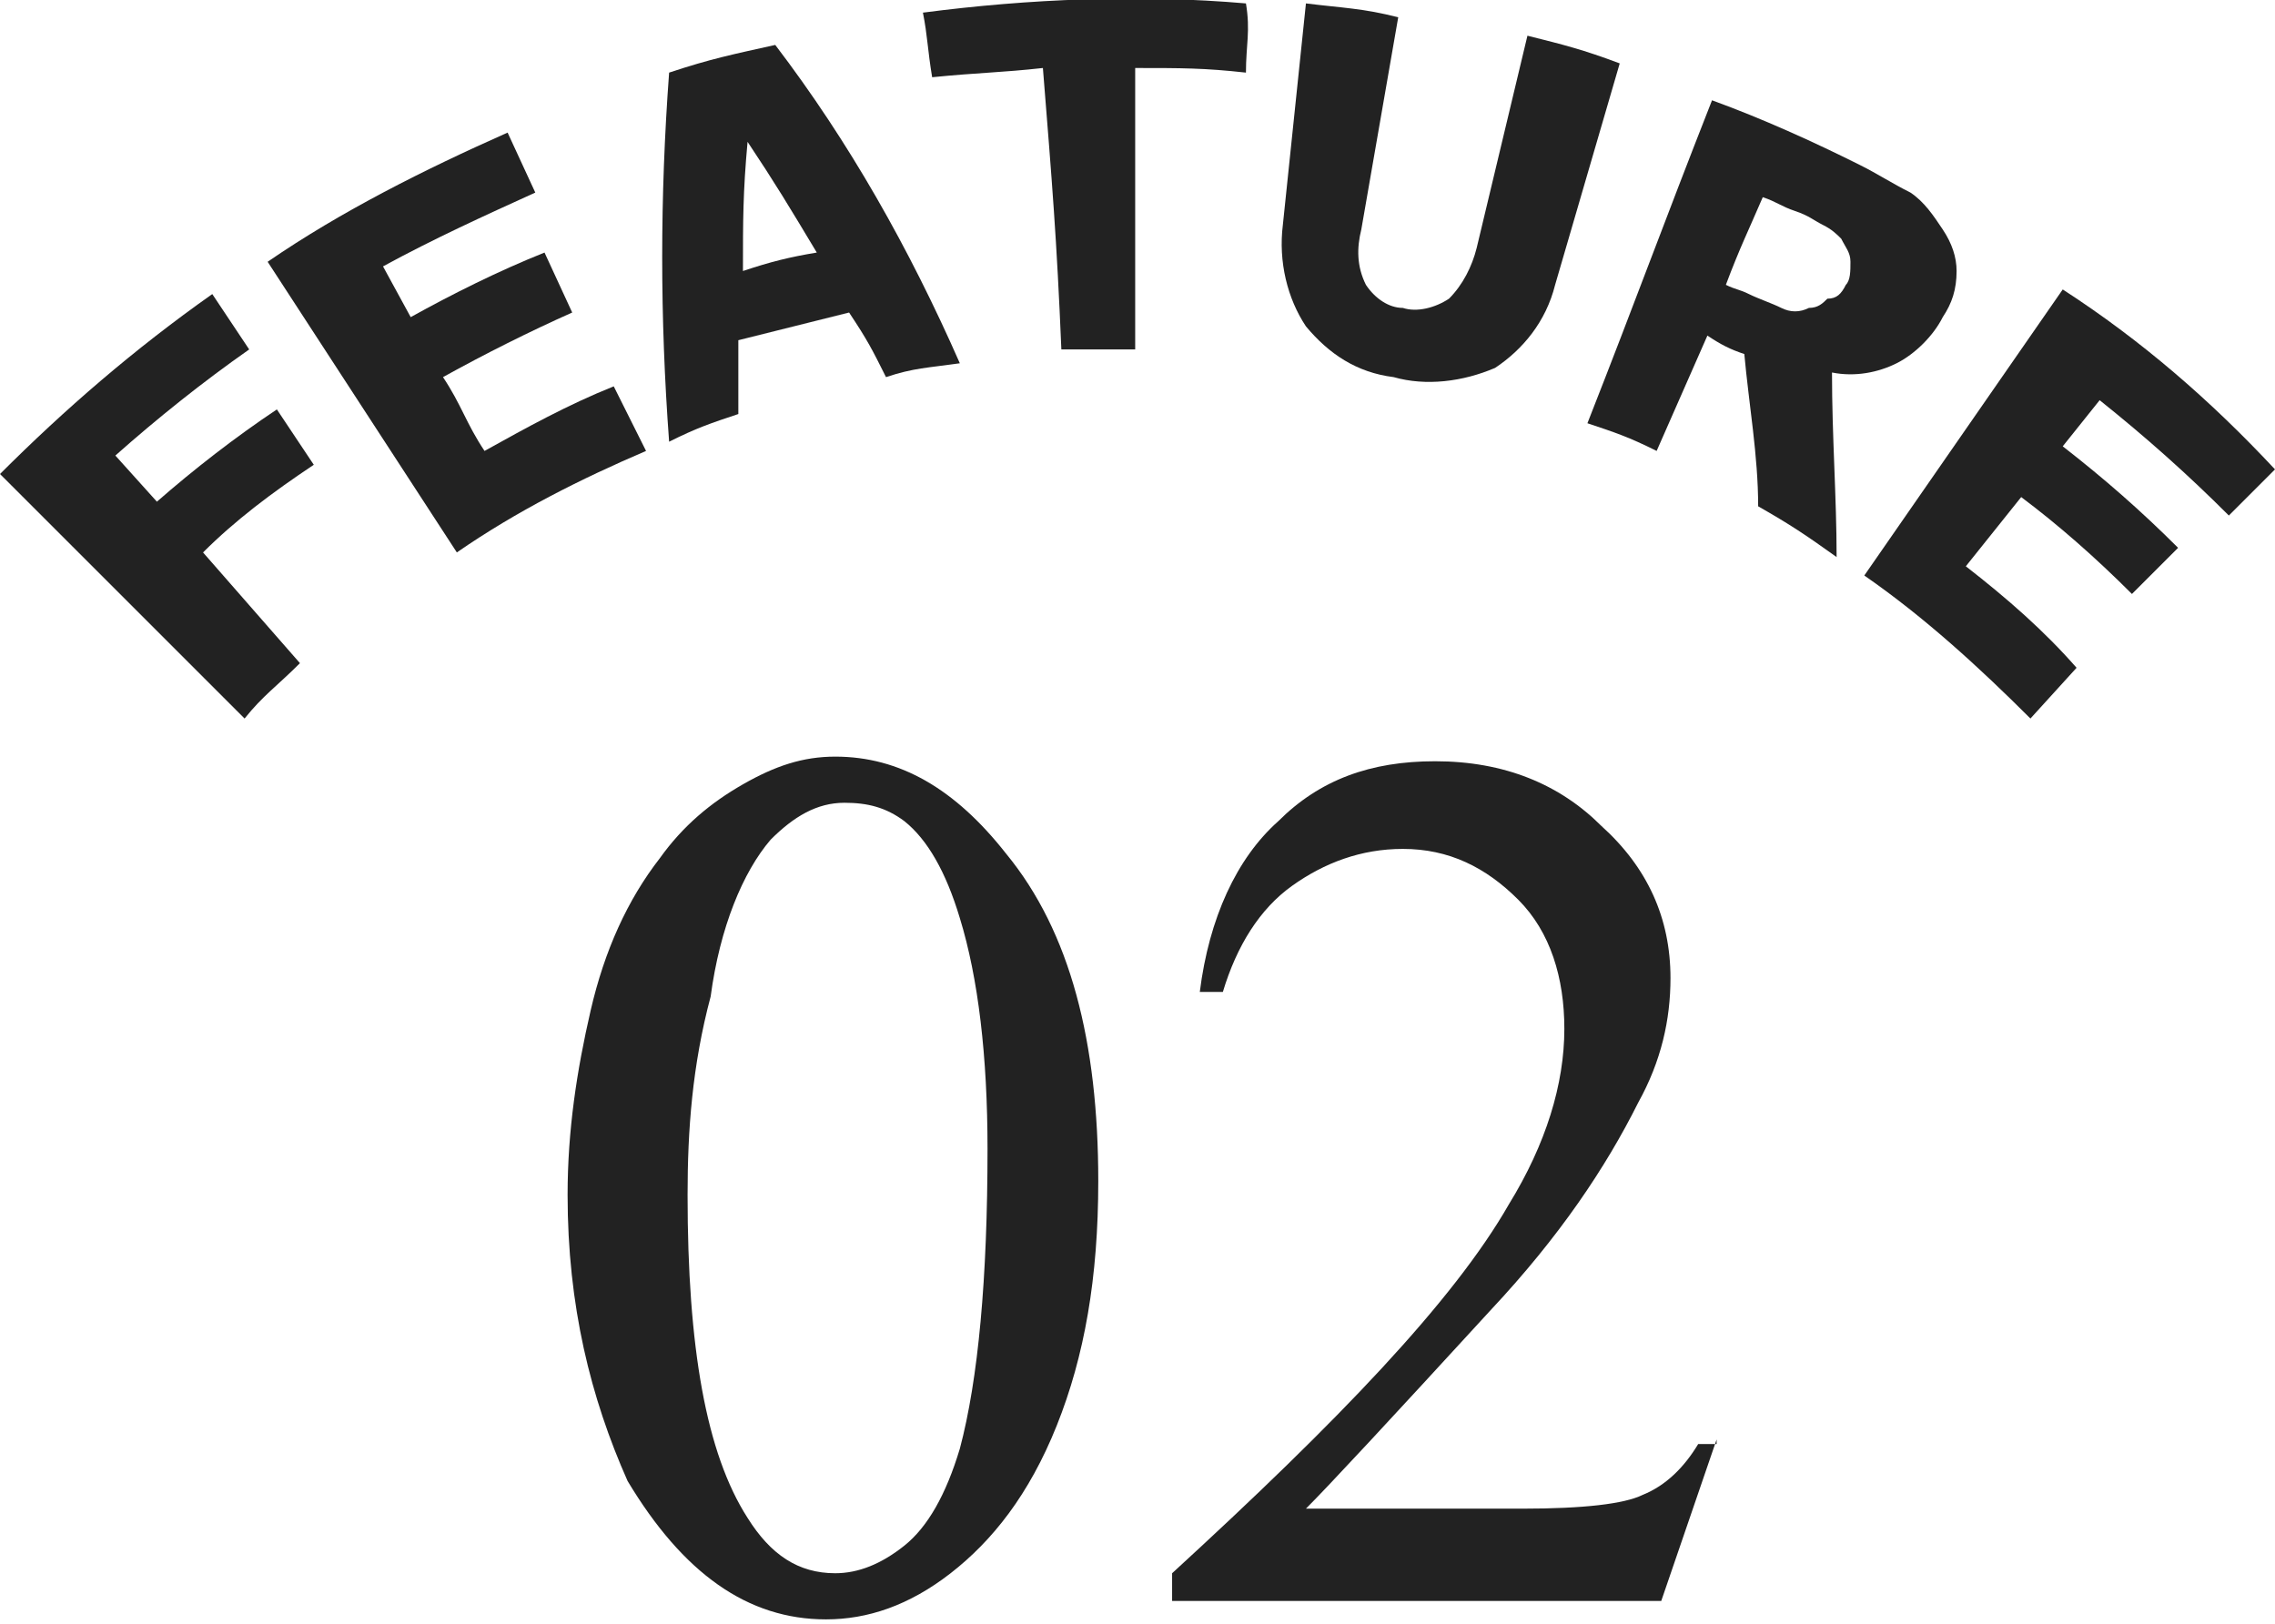
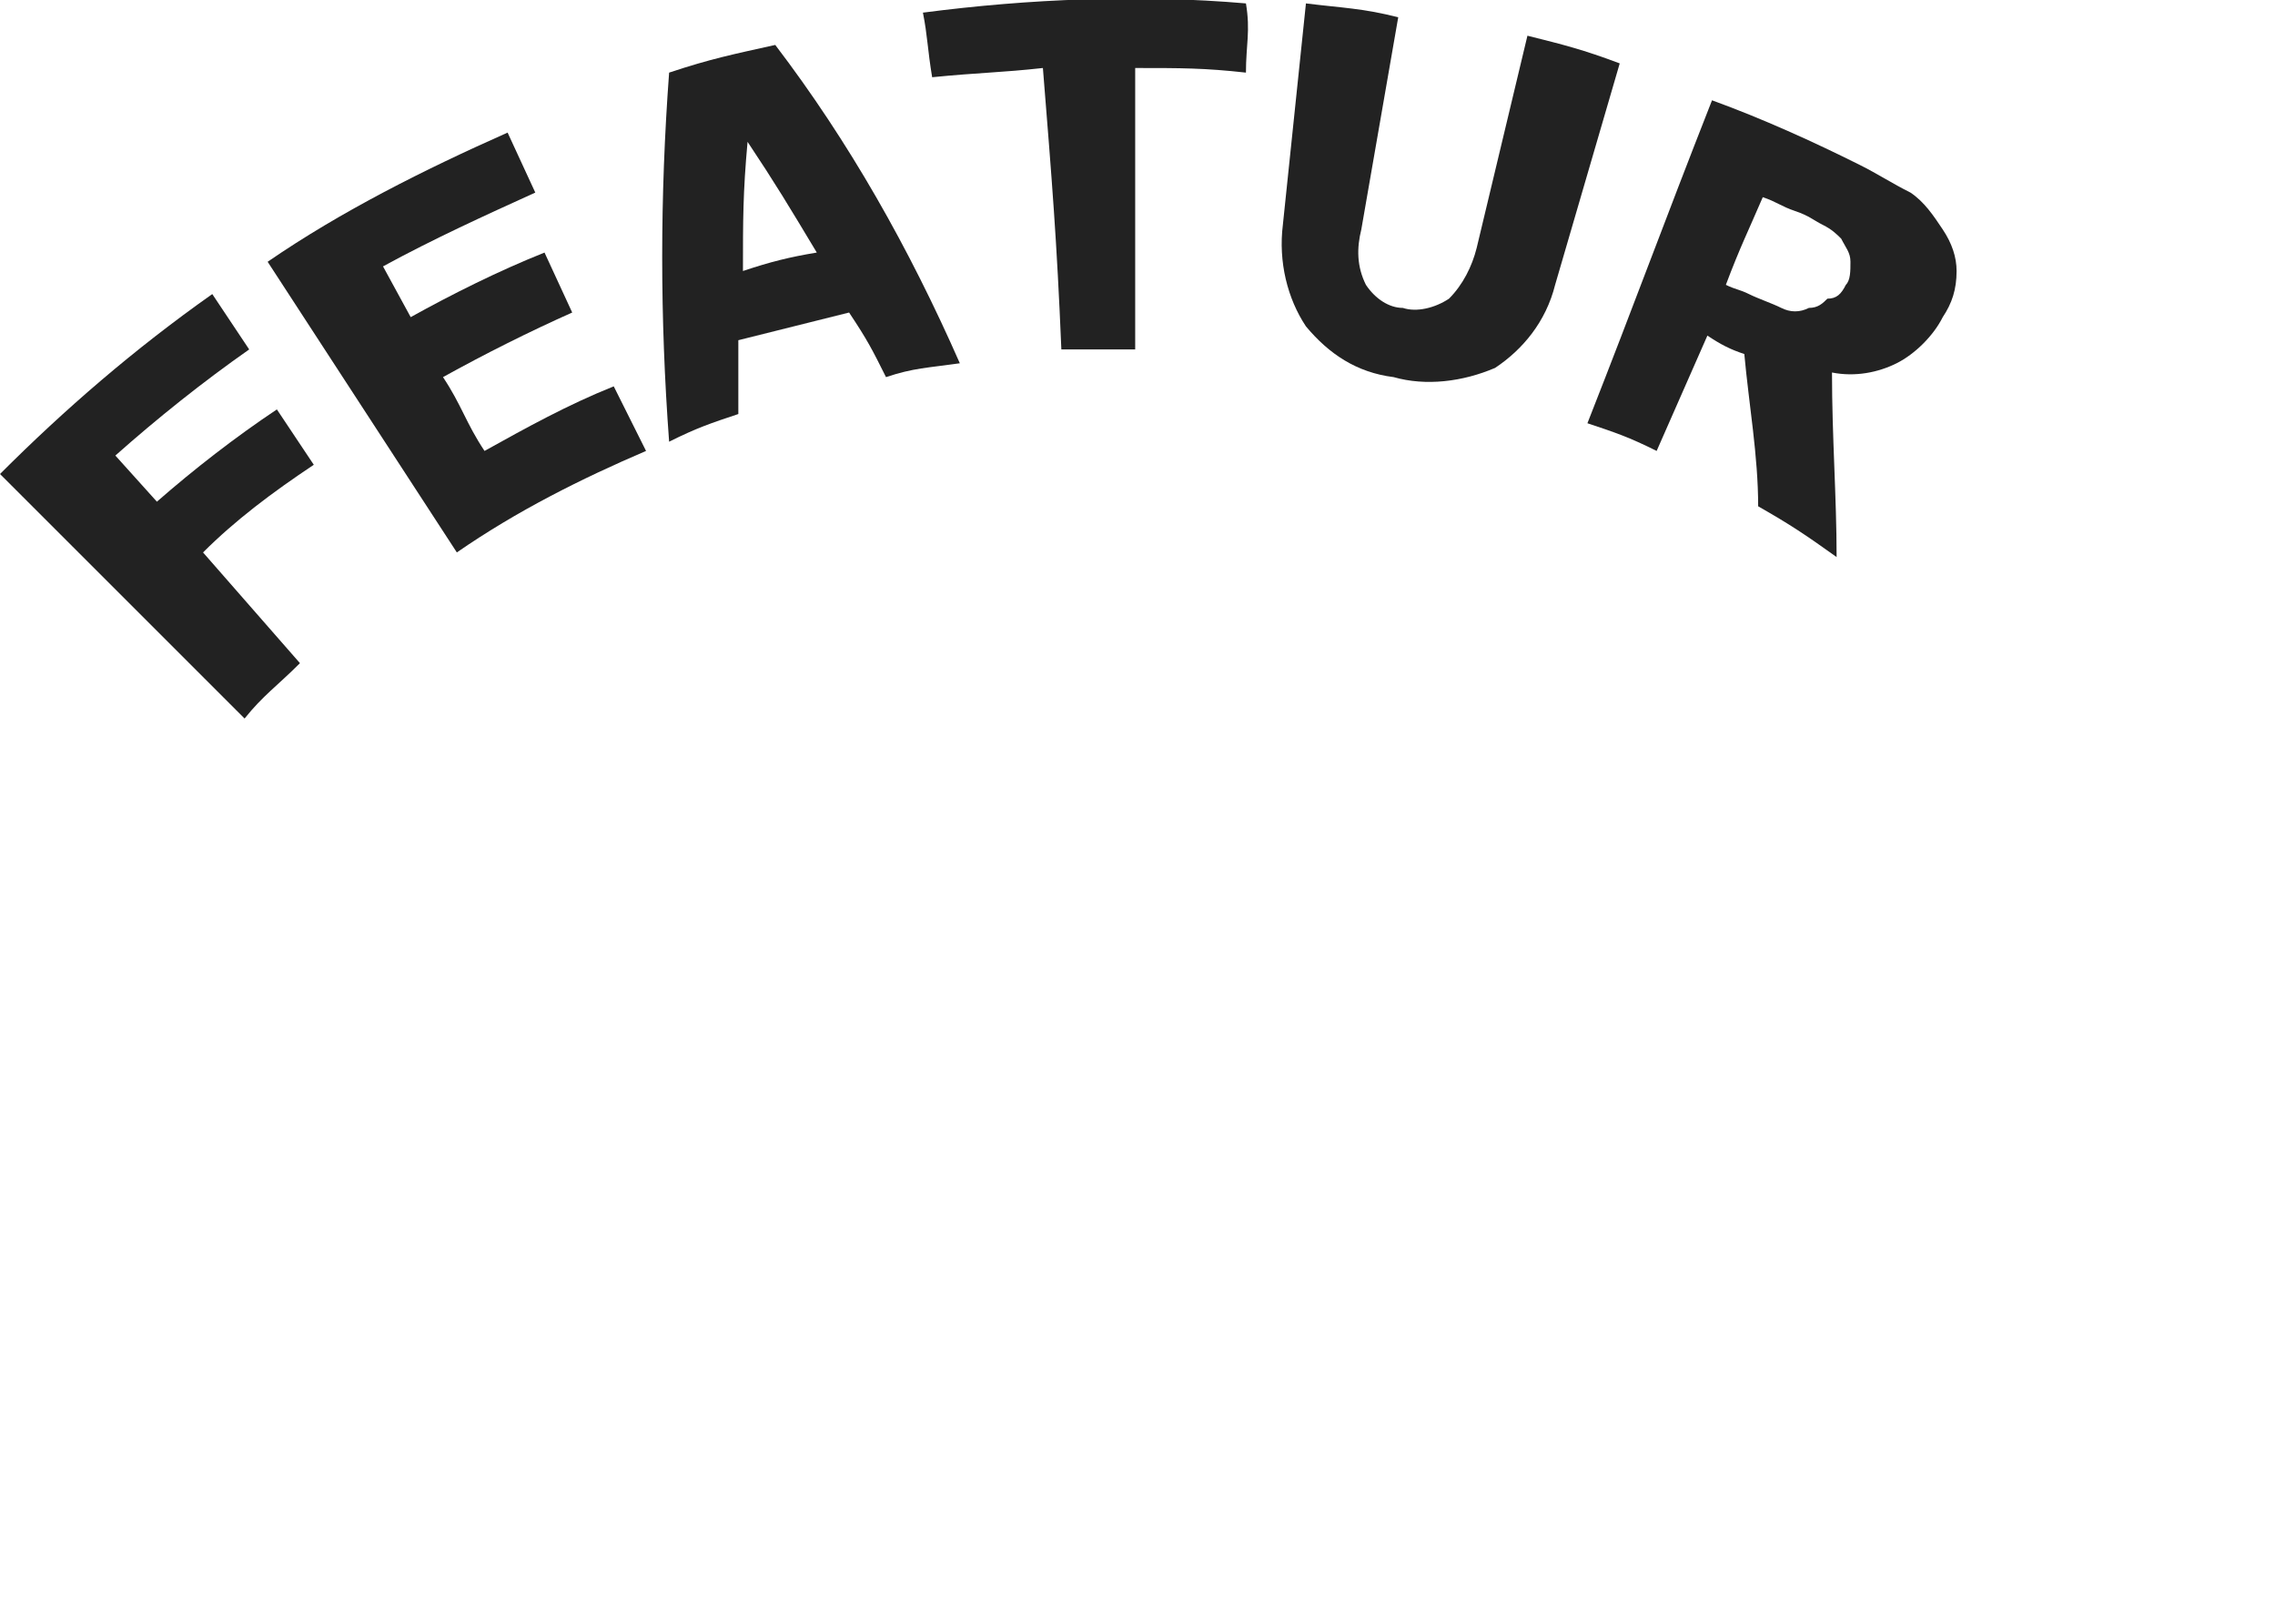
<svg xmlns="http://www.w3.org/2000/svg" version="1.1" id="レイヤー_1" x="0px" y="0px" viewBox="0 0 49.3 35.2" style="enable-background:new 0 0 49.3 35.2;" xml:space="preserve">
  <style type="text/css">
	.st0{fill:#222222;}
	.st1{enable-background:new    ;}
</style>
  <g id="グループ_11" transform="translate(28 6389.374)">
    <g>
      <g id="グループ_10" transform="translate(0 0)">
        <path id="パス_1783" class="st0" d="M-22.6-6381.8c-1,0.7-2,1.5-2.9,2.3l0.9,1c0.8-0.7,1.7-1.4,2.6-2l0.8,1.2     c-0.9,0.6-1.7,1.2-2.4,1.9l2.1,2.4c-0.5,0.5-0.8,0.7-1.2,1.2l-5.3-5.3c1.4-1.4,2.9-2.7,4.6-3.9L-22.6-6381.8" />
        <path id="パス_1784" class="st0" d="M-14-6379.6c-1.4,0.6-2.8,1.3-4.1,2.2l-4.1-6.3c1.6-1.1,3.4-2,5.2-2.8l0.6,1.3     c-1.1,0.5-2.2,1-3.3,1.6l0.6,1.1c0.9-0.5,1.9-1,2.9-1.4l0.6,1.3c-0.9,0.4-1.9,0.9-2.8,1.4c0.4,0.6,0.5,1,0.9,1.6     c0.9-0.5,1.8-1,2.8-1.4L-14-6379.6" />
        <path id="パス_1785" class="st0" d="M-7.2-6381.5c-0.7,0.1-1,0.1-1.6,0.3c-0.3-0.6-0.4-0.8-0.8-1.4c-0.8,0.2-1.6,0.4-2.4,0.6     c0,0.6,0,1,0,1.6c-0.6,0.2-0.9,0.3-1.5,0.6c-0.2-2.7-0.2-5.3,0-8c0.9-0.3,1.4-0.4,2.3-0.6C-9.6-6386.3-8.3-6384-7.2-6381.5      M-10.3-6383.9c-0.6-1-0.9-1.5-1.5-2.4c-0.1,1.1-0.1,1.7-0.1,2.8C-11.3-6383.7-10.9-6383.8-10.3-6383.9" />
        <path id="パス_1786" class="st0" d="M-1-6387.8c-0.9-0.1-1.4-0.1-2.4-0.1l0,6.1c-0.6,0-1,0-1.6,0c-0.1-2.4-0.2-3.6-0.4-6.1     c-0.9,0.1-1.4,0.1-2.4,0.2c-0.1-0.6-0.1-0.9-0.2-1.4c2.3-0.3,4.7-0.4,7-0.2C-0.9-6388.7-1-6388.4-1-6387.8" />
        <path id="パス_1787" class="st0" d="M5.7-6383.2c-0.2,0.8-0.7,1.4-1.3,1.8c-0.7,0.3-1.5,0.4-2.2,0.2c-0.8-0.1-1.4-0.5-1.9-1.1     c-0.4-0.6-0.6-1.4-0.5-2.2c0.2-1.9,0.3-2.9,0.5-4.8c0.8,0.1,1.2,0.1,2,0.3l-0.8,4.6c-0.1,0.4-0.1,0.8,0.1,1.2     c0.2,0.3,0.5,0.5,0.8,0.5c0.3,0.1,0.7,0,1-0.2c0.3-0.3,0.5-0.7,0.6-1.1l1.1-4.6c0.8,0.2,1.2,0.3,2,0.6L5.7-6383.2" />
        <path id="パス_1788" class="st0" d="M11.8-6377.3c-0.7-0.5-1-0.7-1.7-1.1c0-1.1-0.2-2.2-0.3-3.3c-0.3-0.1-0.5-0.2-0.8-0.4     l-1.1,2.5c-0.6-0.3-0.9-0.4-1.5-0.6c1.1-2.8,1.6-4.2,2.7-7c1.1,0.4,2.2,0.9,3.2,1.4c0.4,0.2,0.7,0.4,1.1,0.6     c0.3,0.2,0.5,0.5,0.7,0.8c0.2,0.3,0.3,0.6,0.3,0.9c0,0.4-0.1,0.7-0.3,1c-0.2,0.4-0.6,0.8-1,1c-0.4,0.2-0.9,0.3-1.4,0.2     C11.7-6379.9,11.8-6378.6,11.8-6377.3 M12-6383.2c0.1-0.1,0.1-0.3,0.1-0.5c0-0.2-0.1-0.3-0.2-0.5c-0.1-0.1-0.2-0.2-0.4-0.3     c-0.2-0.1-0.3-0.2-0.6-0.3c-0.3-0.1-0.4-0.2-0.7-0.3c-0.3,0.7-0.5,1.1-0.8,1.9c0.2,0.1,0.3,0.1,0.5,0.2c0.2,0.1,0.5,0.2,0.7,0.3     c0.2,0.1,0.4,0.1,0.6,0c0.2,0,0.3-0.1,0.4-0.2C11.8-6382.9,11.9-6383,12-6383.2" />
-         <path id="パス_1789" class="st0" d="M16-6373.8c-1.1-1.1-2.3-2.2-3.6-3.1l4.3-6.2c1.7,1.1,3.2,2.4,4.6,3.9l-1,1     c-0.9-0.9-1.8-1.7-2.8-2.5l-0.8,1c0.9,0.7,1.7,1.4,2.5,2.2l-1,1c-0.8-0.8-1.6-1.5-2.4-2.1l-1.2,1.5c0.9,0.7,1.7,1.4,2.4,2.2     L16-6373.8" />
      </g>
    </g>
  </g>
  <g class="st1">
-     <path class="st0" d="M12.3,25.9c0-1.4,0.2-2.7,0.5-4c0.3-1.3,0.8-2.4,1.5-3.3c0.5-0.7,1.1-1.2,1.8-1.6s1.3-0.6,2-0.6   c1.4,0,2.6,0.7,3.7,2.1c1.4,1.7,2,4.1,2,7.1c0,2.1-0.3,3.8-0.9,5.3c-0.6,1.5-1.4,2.5-2.3,3.2c-0.9,0.7-1.8,1-2.7,1   c-1.7,0-3.1-1-4.3-3C12.8,30.3,12.3,28.3,12.3,25.9z M14.9,25.9c0,3.3,0.4,5.6,1.3,7c0.5,0.8,1.1,1.2,1.9,1.2c0.5,0,1-0.2,1.5-0.6   s0.9-1.1,1.2-2.1c0.4-1.5,0.6-3.7,0.6-6.5c0-2-0.2-3.7-0.6-5c-0.3-1-0.7-1.7-1.2-2.1c-0.4-0.3-0.8-0.4-1.3-0.4   c-0.6,0-1.1,0.3-1.6,0.8c-0.6,0.7-1.1,1.9-1.3,3.4C15,23.1,14.9,24.5,14.9,25.9z" />
-     <path class="st0" d="M37.2,31.2L36,34.7H25.4v-0.6c3.6-3.3,6.1-5.9,7.3-8c0.8-1.3,1.2-2.6,1.2-3.8c0-1.1-0.3-2.1-1-2.8   s-1.5-1.1-2.5-1.1c-0.9,0-1.7,0.3-2.4,0.8c-0.7,0.5-1.2,1.3-1.5,2.3h-0.5c0.2-1.6,0.8-2.9,1.7-3.7c0.9-0.9,2-1.3,3.4-1.3   c1.5,0,2.7,0.5,3.6,1.4c1,0.9,1.5,2,1.5,3.3c0,0.9-0.2,1.8-0.7,2.7c-0.7,1.4-1.7,2.9-3.2,4.5c-2.2,2.4-3.5,3.8-4,4.3h4.7   c1.3,0,2.2-0.1,2.6-0.3c0.5-0.2,0.9-0.6,1.2-1.1H37.2z" />
-   </g>
+     </g>
</svg>